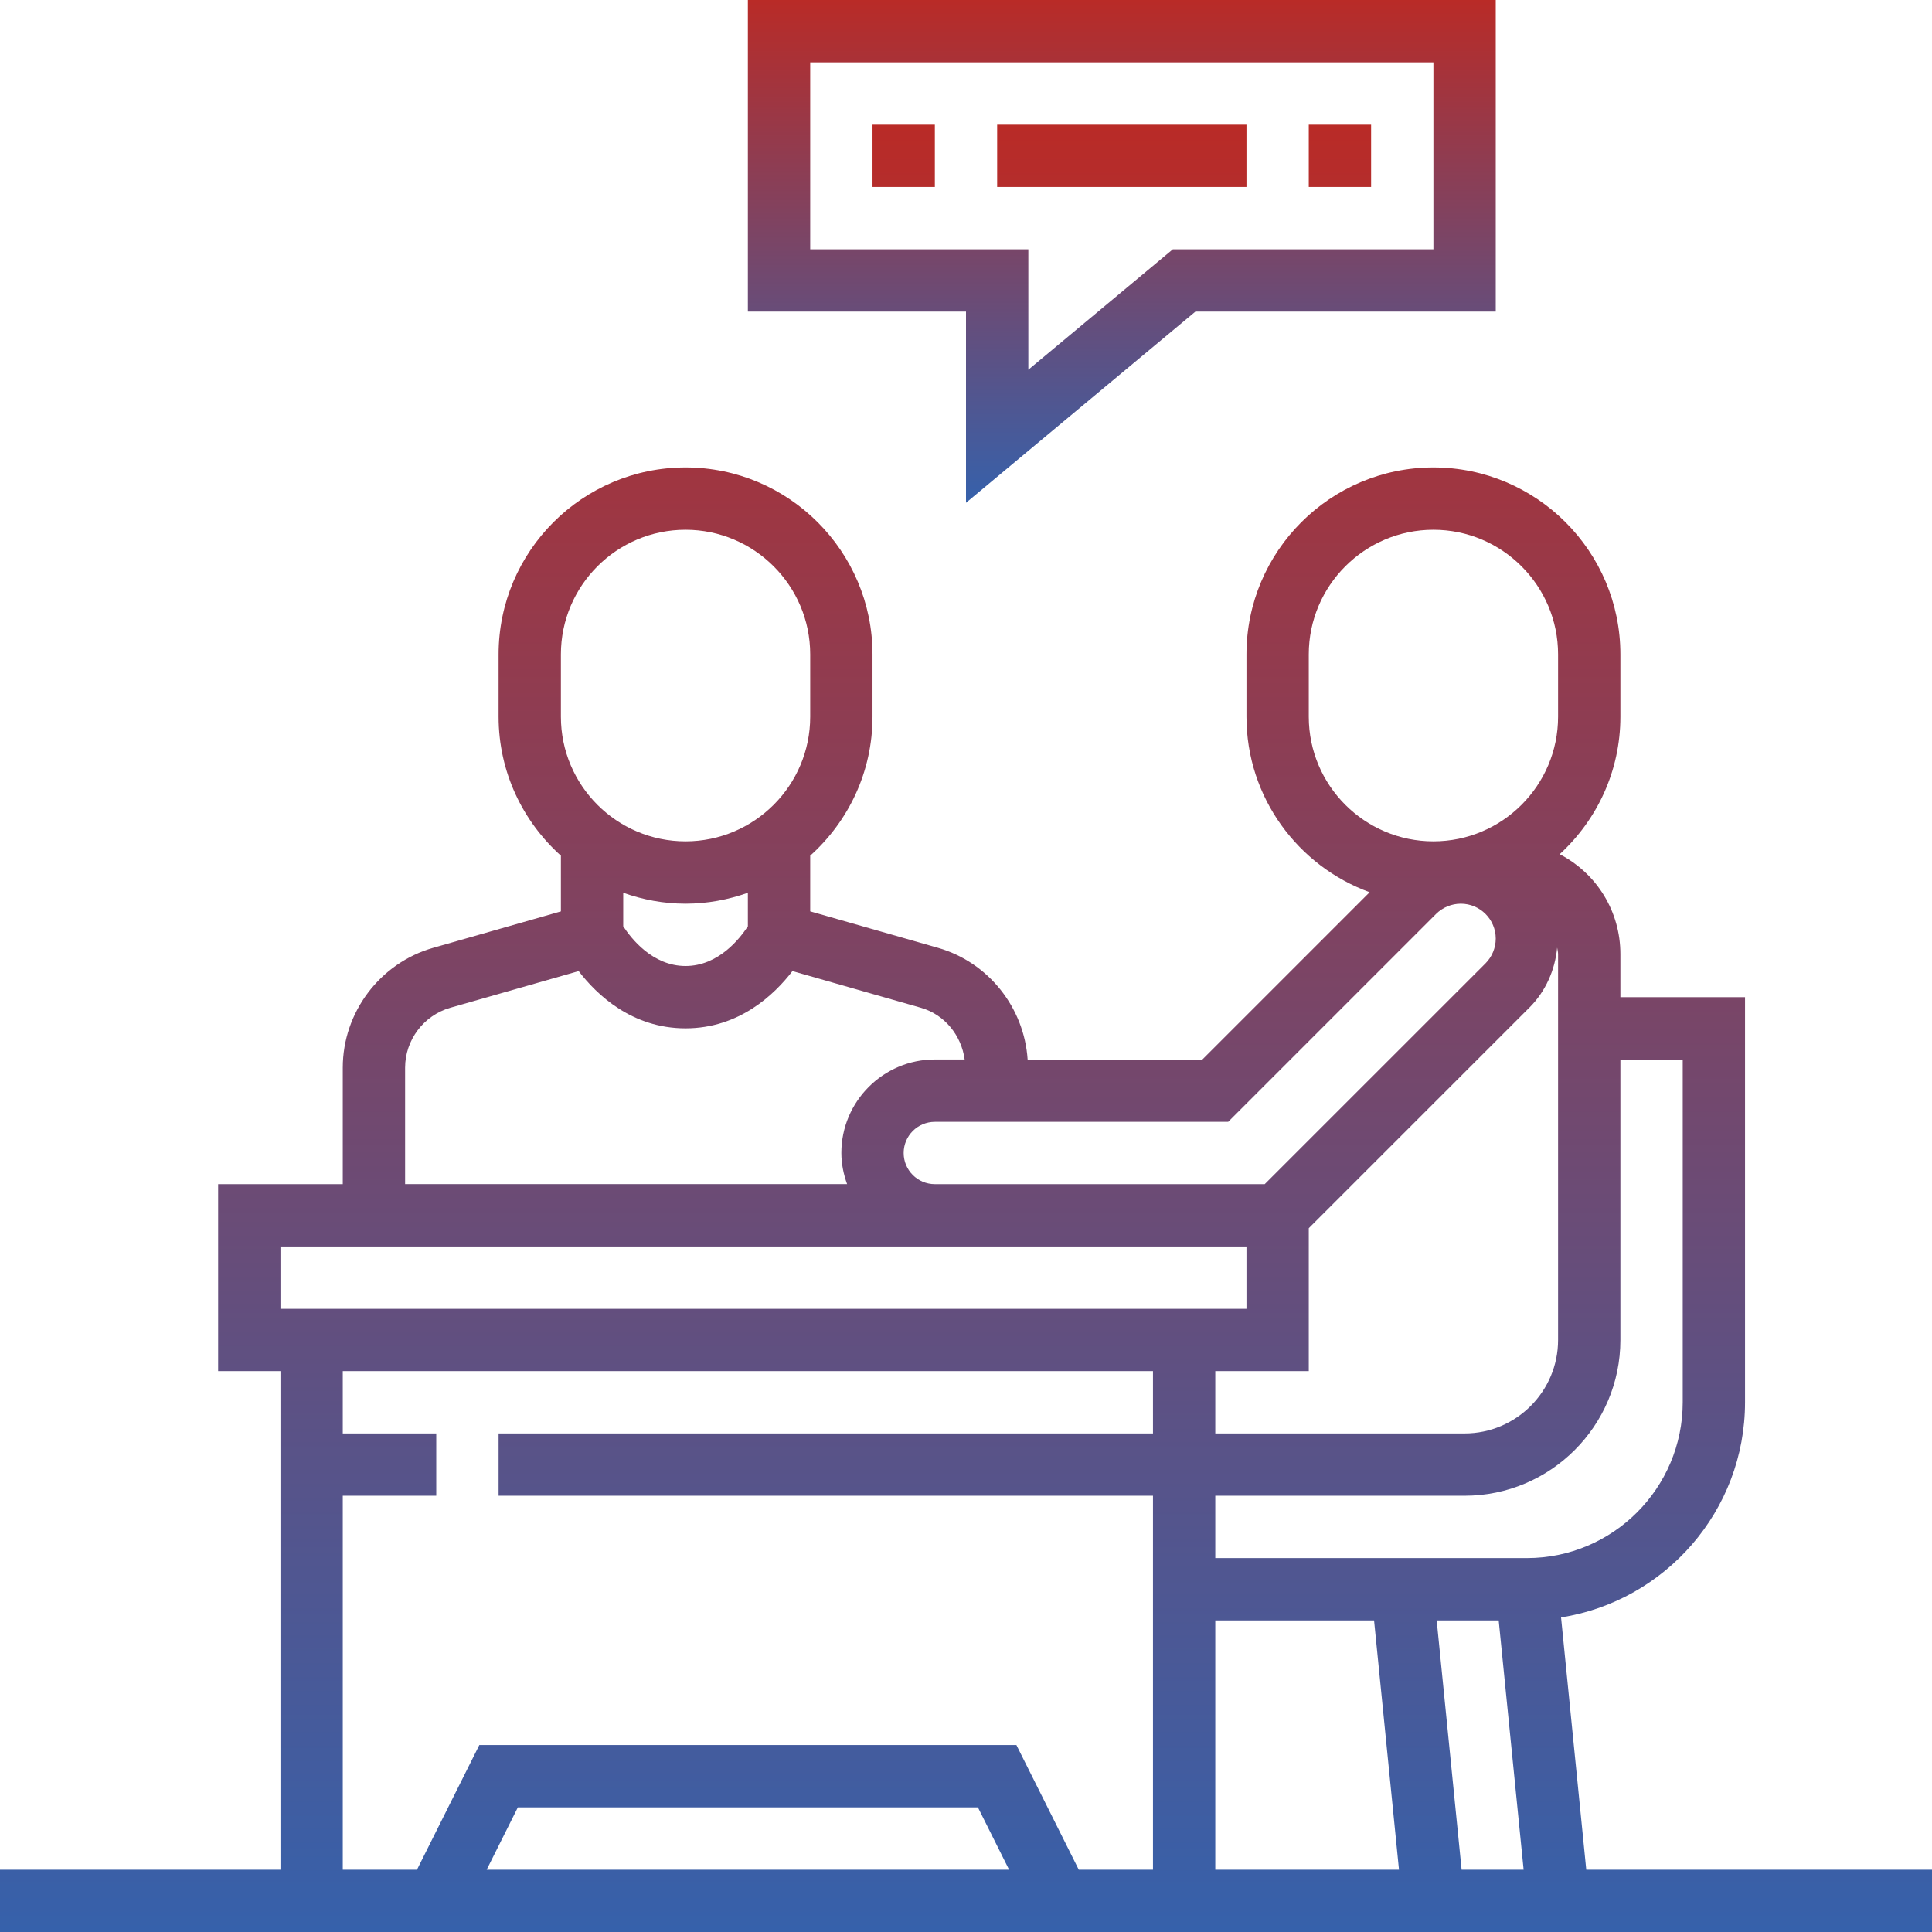
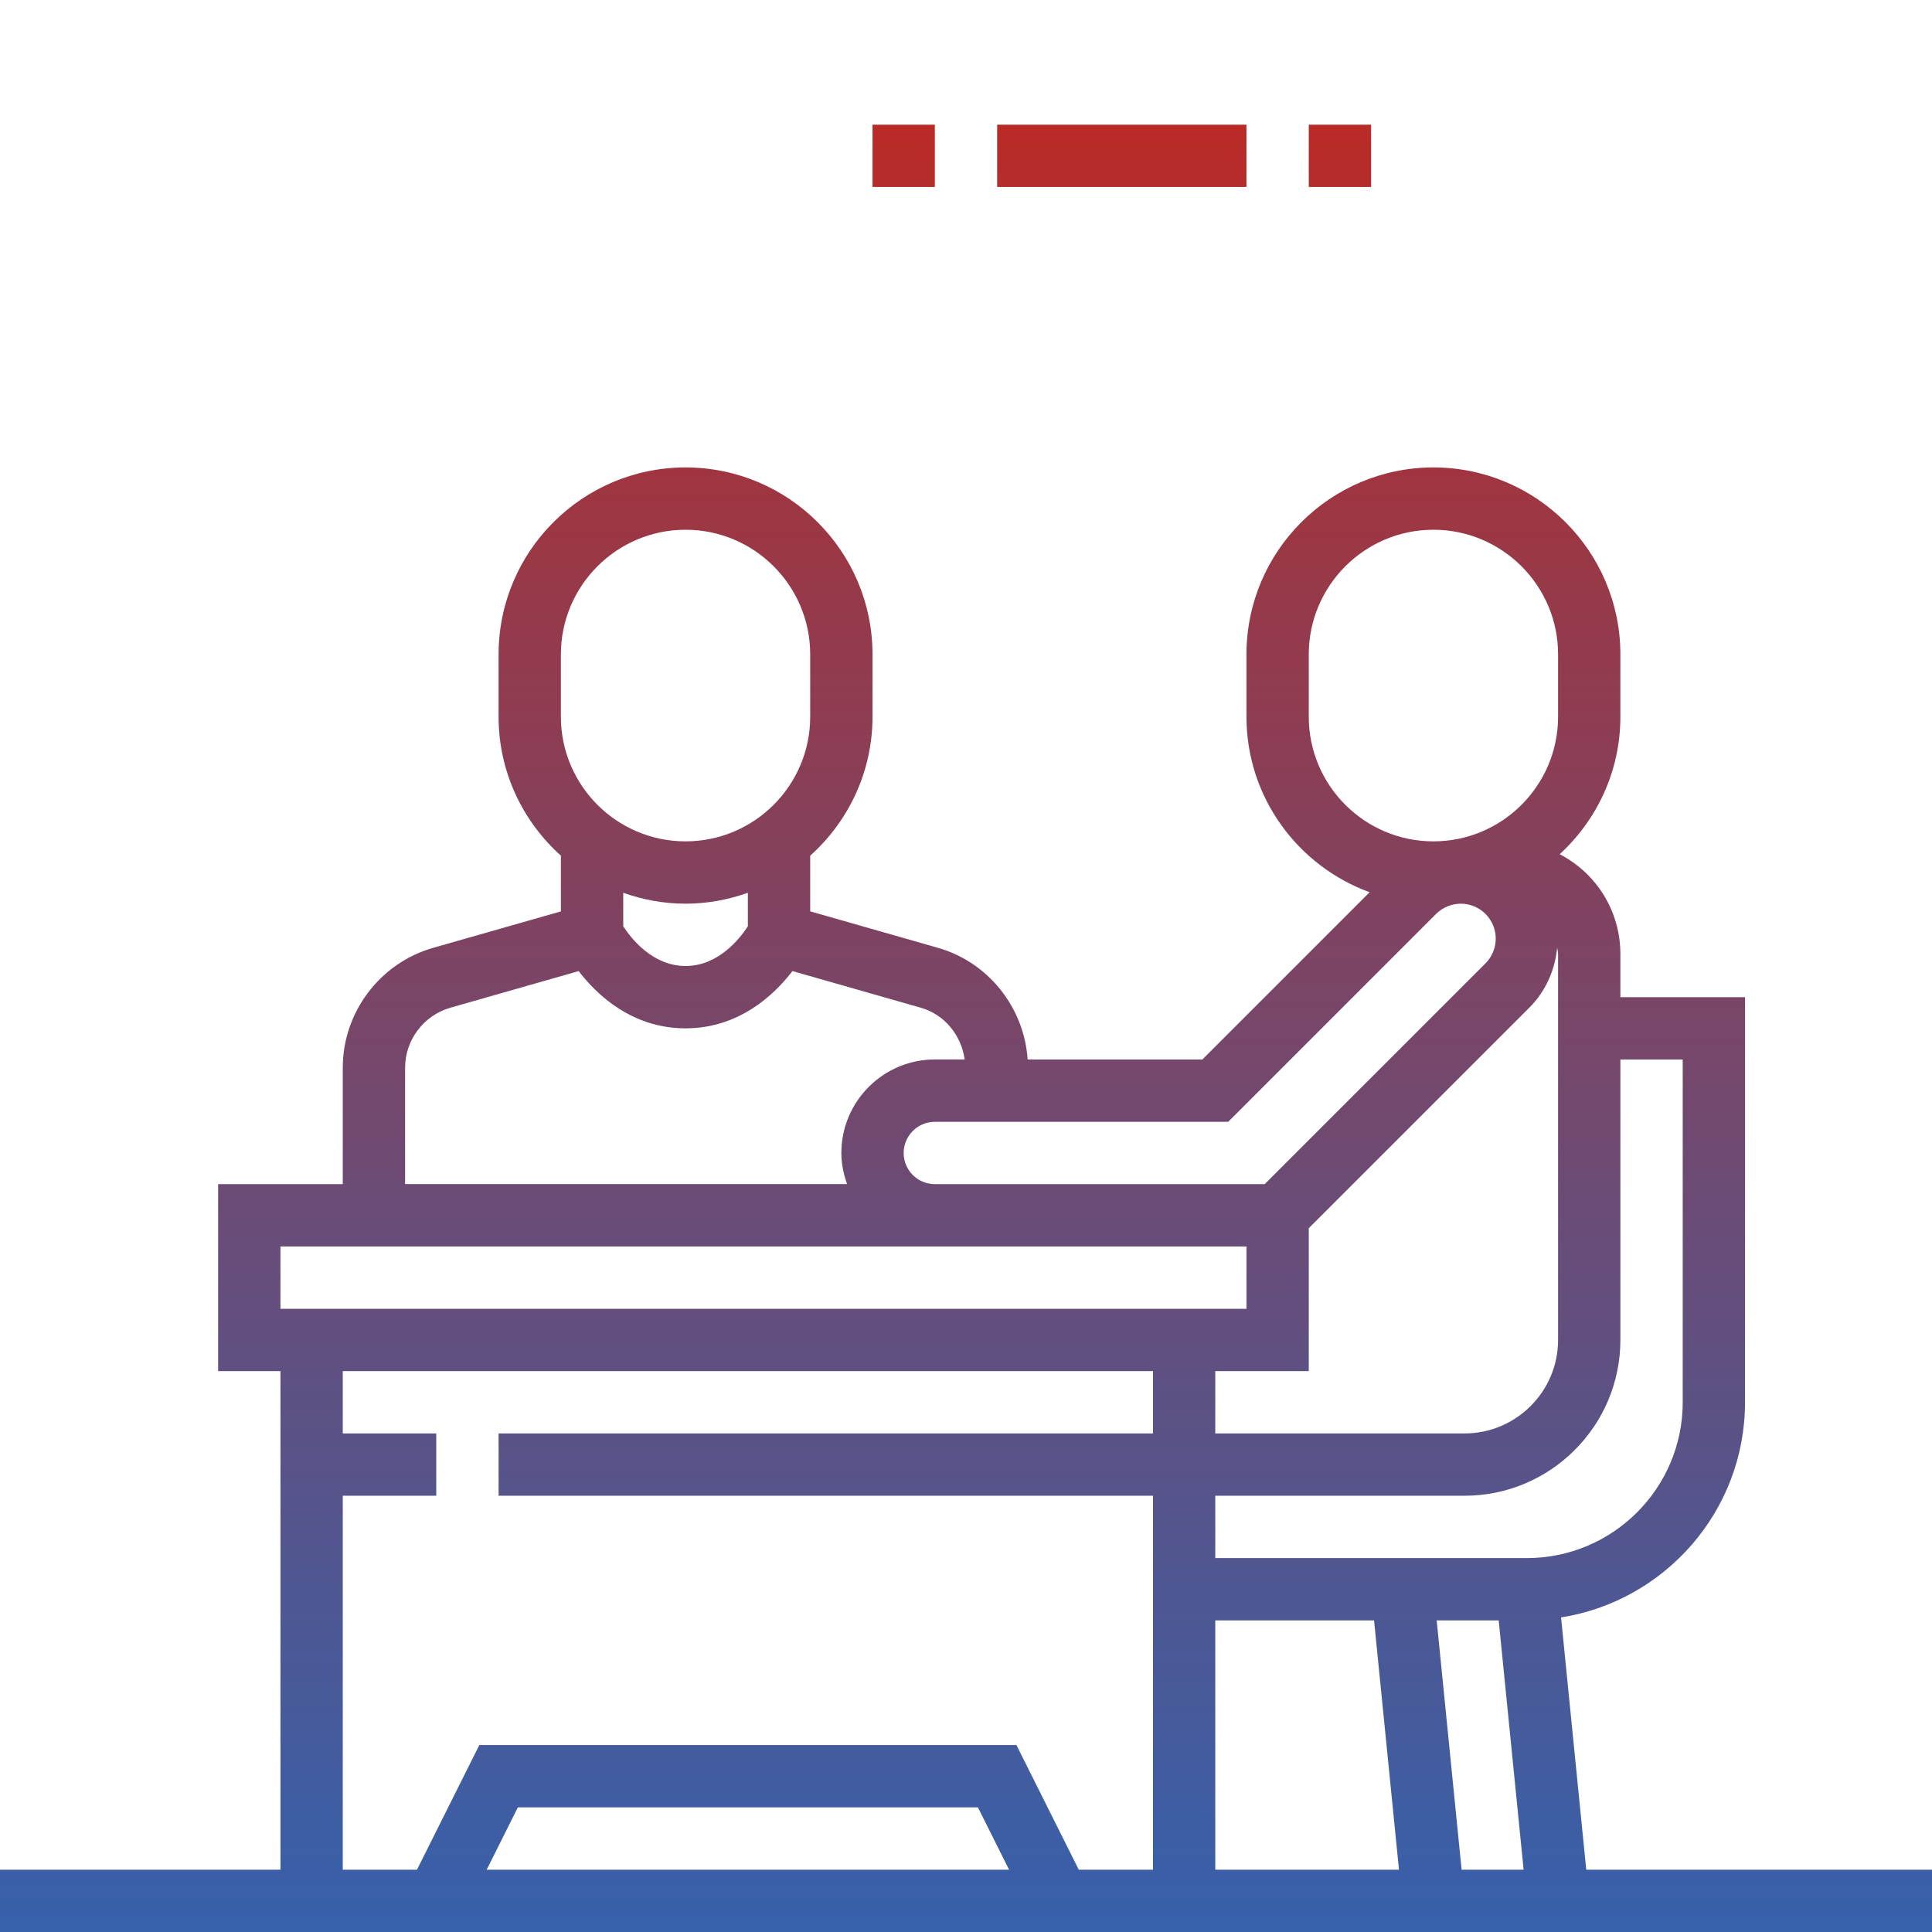
<svg xmlns="http://www.w3.org/2000/svg" width="72" height="72" viewBox="0 0 72 72" fill="none">
  <g clip-path="url(#clip0_536_2)">
-     <path d="M36 18.737L44.549 11.613H55.742V0H27.871V11.613H36V18.737ZM30.194 9.29V2.323H53.419V9.29H43.709L38.323 13.779V9.29H30.194Z" fill="url(#paint0_linear_536_2)" />
    <path d="M32.516 4.646H34.839V6.968H32.516V4.646ZM37.161 4.646H46.452V6.968H37.161V4.646ZM48.774 4.646H51.097V6.968H48.774V4.646ZM59.115 69.678L58.176 60.277C62.053 59.664 65.032 56.306 65.032 52.258V37.162H60.387V35.557C60.387 33.978 59.52 32.561 58.125 31.834C59.512 30.56 60.387 28.738 60.387 26.71V24.387C60.387 20.545 57.262 17.42 53.419 17.42C49.577 17.42 46.452 20.545 46.452 24.387V26.71C46.452 29.716 48.369 32.276 51.042 33.251L44.809 39.484H38.297C38.167 37.548 36.838 35.861 34.954 35.322L30.194 33.963V31.889C31.615 30.613 32.516 28.768 32.516 26.71V24.387C32.516 20.545 29.391 17.42 25.548 17.42C21.706 17.42 18.581 20.545 18.581 24.387V26.71C18.581 28.767 19.482 30.612 20.903 31.889V33.965L16.143 35.323C14.159 35.889 12.774 37.726 12.774 39.79V44.129H8.129V51.097H10.452V69.678H0V72H72V69.678H59.115ZM48.774 51.097V45.771L57.003 37.543C57.598 36.948 57.952 36.149 58.031 35.315C58.041 35.397 58.065 35.473 58.065 35.557V49.936C58.065 51.856 56.501 53.42 54.581 53.42H45.29V51.097H48.774ZM45.29 60.387H51.207L52.136 69.678H45.29V60.387ZM53.541 60.387H55.852L56.781 69.678H54.47L53.541 60.387ZM60.387 49.936V39.484H62.71V52.258C62.71 55.46 60.105 58.065 56.903 58.065H45.29V55.742H54.581C57.782 55.742 60.387 53.137 60.387 49.936ZM48.774 26.71V24.387C48.774 21.826 50.858 19.742 53.419 19.742C55.981 19.742 58.065 21.826 58.065 24.387V26.71C58.065 29.272 55.981 31.355 53.419 31.355C50.858 31.355 48.774 29.272 48.774 26.71ZM45.771 41.807L53.519 34.059C53.764 33.816 54.095 33.679 54.44 33.678C55.158 33.678 55.742 34.262 55.742 34.98C55.741 35.325 55.604 35.656 55.361 35.901L47.132 44.129H34.839C34.198 44.129 33.677 43.609 33.677 42.968C33.677 42.327 34.198 41.807 34.839 41.807H45.771ZM20.903 24.387C20.903 21.826 22.987 19.742 25.548 19.742C28.11 19.742 30.194 21.826 30.194 24.387V26.71C30.194 29.272 28.11 31.355 25.548 31.355C22.987 31.355 20.903 29.272 20.903 26.71V24.387ZM25.548 33.678C26.364 33.678 27.143 33.529 27.871 33.271V34.519C27.583 34.963 26.783 36 25.548 36C24.314 36 23.514 34.963 23.226 34.519V33.271C23.954 33.529 24.733 33.678 25.548 33.678ZM15.097 39.79C15.097 38.757 15.79 37.84 16.781 37.556L21.565 36.19C22.239 37.068 23.549 38.323 25.548 38.323C27.547 38.323 28.858 37.068 29.532 36.189L34.316 37.555C35.206 37.81 35.826 38.583 35.95 39.483H34.839C32.918 39.483 31.355 41.046 31.355 42.967C31.355 43.376 31.438 43.764 31.569 44.128H15.097V39.79ZM10.452 46.452H46.452V48.775H10.452V46.452ZM12.774 55.742H16.258V53.42H12.774V51.097H42.968V53.42H18.581V55.742H42.968V69.678H40.202L37.879 65.033H17.863L15.54 69.678H12.774V55.742ZM37.605 69.678H18.137L19.299 67.355H36.444L37.605 69.678Z" fill="url(#paint1_linear_536_2)" />
  </g>
  <defs>
    <linearGradient id="paint0_linear_536_2" x1="41.807" y1="0" x2="41.807" y2="18.737" gradientUnits="userSpaceOnUse">
      <stop stop-color="#B92B27" />
      <stop offset="1" stop-color="#3661AB" />
    </linearGradient>
    <linearGradient id="paint1_linear_536_2" x1="36" y1="4.646" x2="36" y2="72" gradientUnits="userSpaceOnUse">
      <stop stop-color="#B92B27" />
      <stop offset="1" stop-color="#3661AB" />
    </linearGradient>
    <clipPath id="clip0_536_2">
      <rect width="72" height="72" fill="white" />
    </clipPath>
  </defs>
</svg>